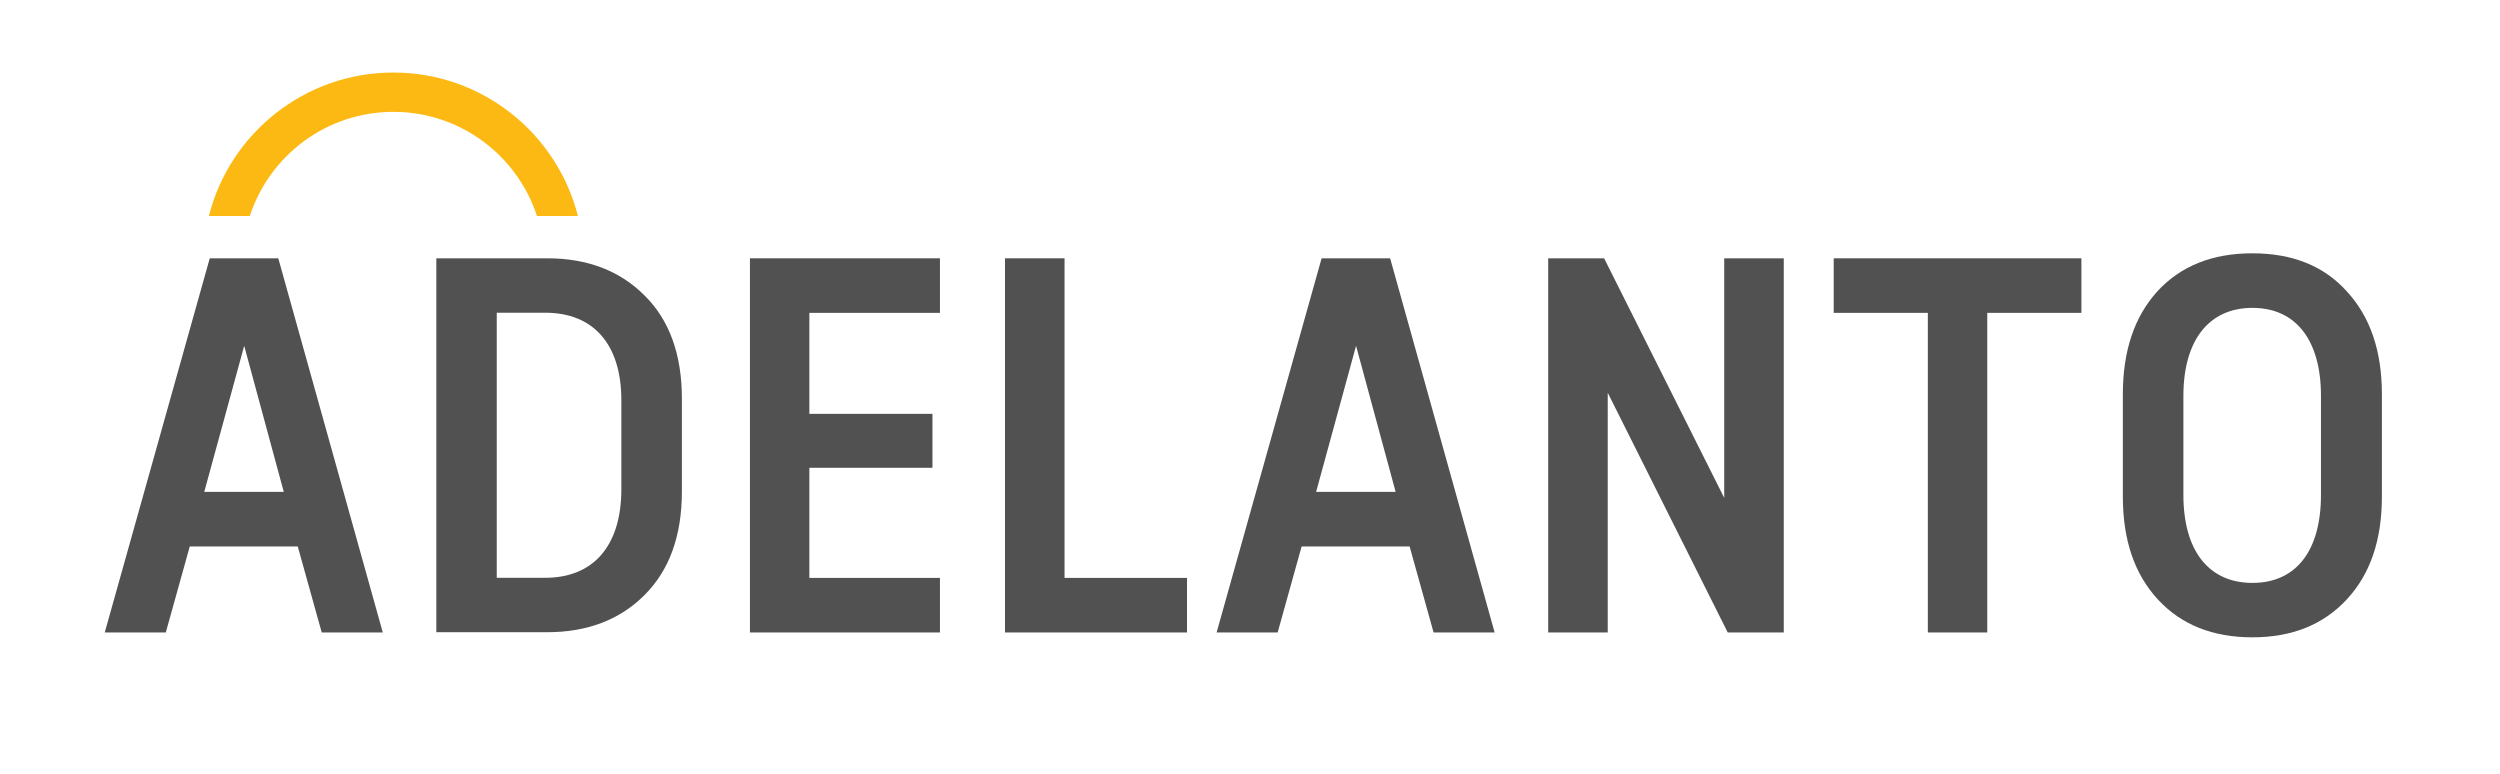
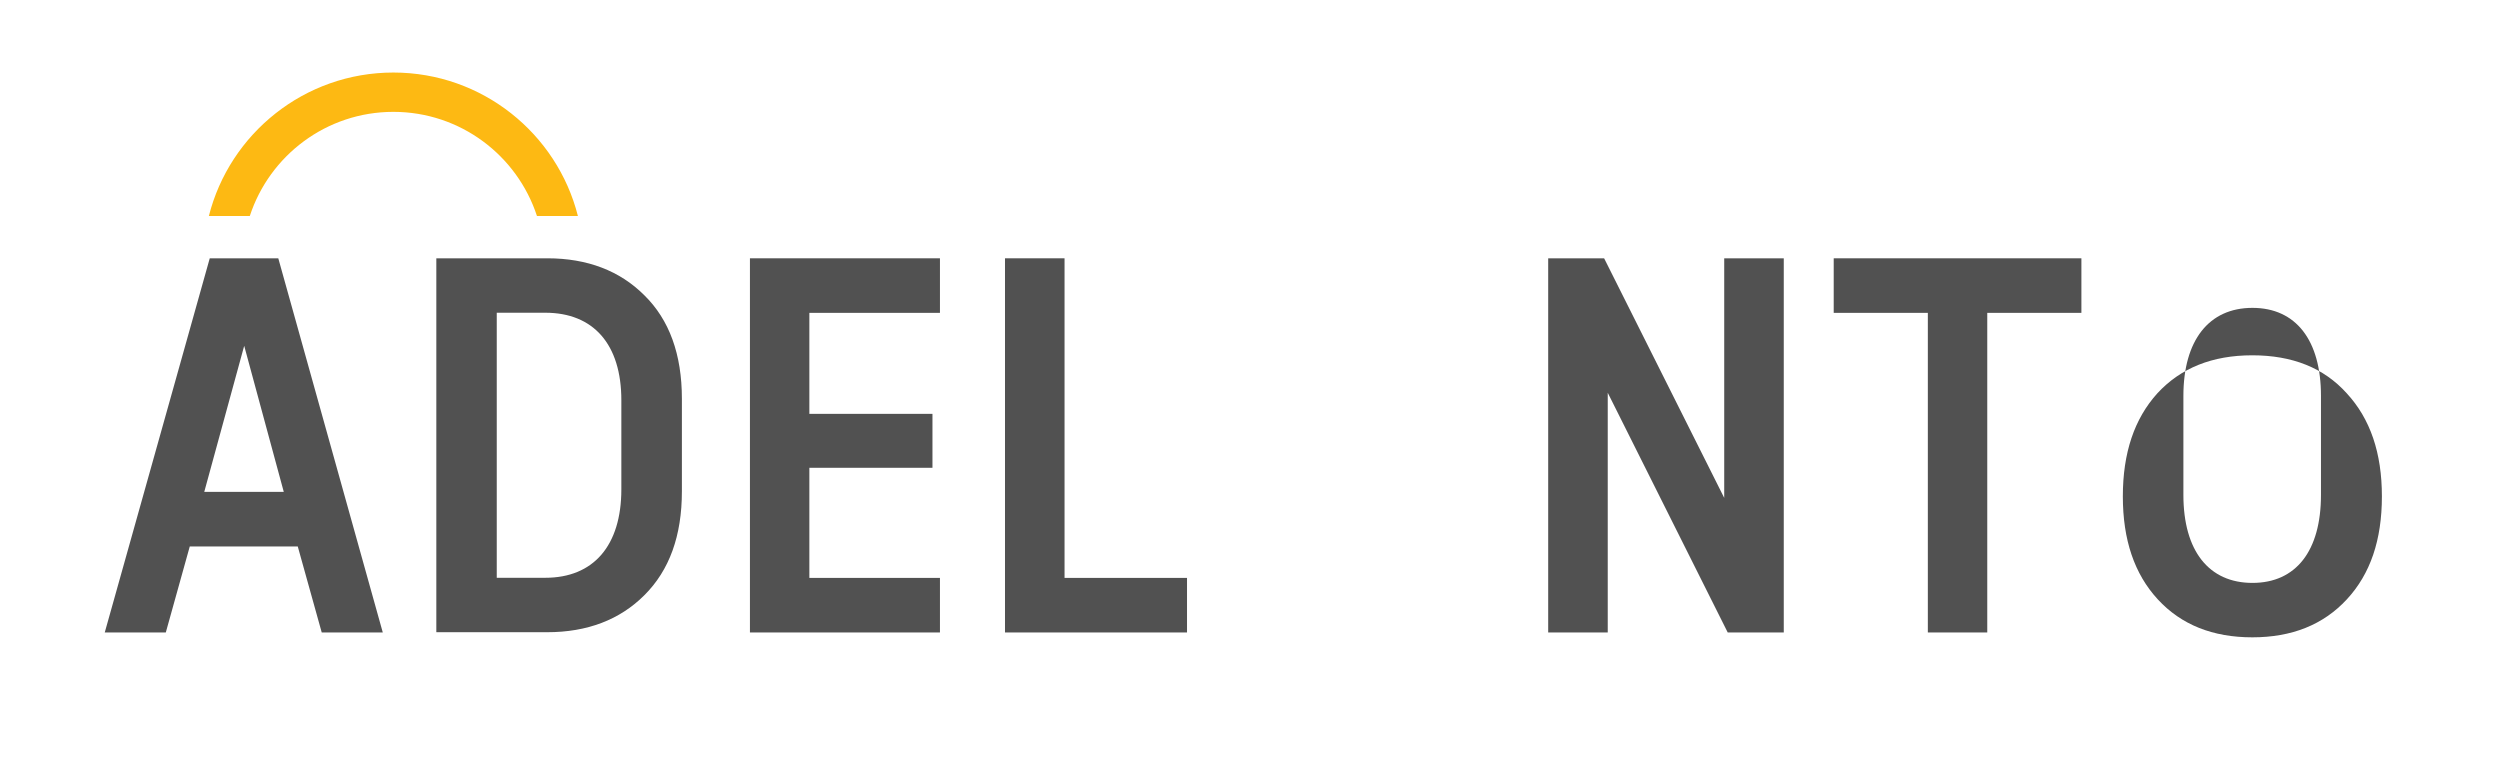
<svg xmlns="http://www.w3.org/2000/svg" id="Layer_1" viewBox="0 0 200.25 62.03">
  <defs>
    <style>      .st0 {        fill: #515151;      }      .st1 {        fill: #fdb913;      }    </style>
  </defs>
  <path class="st0" d="M16.36,39.4h6.37l-3.17-11.7s-3.2,11.7-3.2,11.7ZM30.66,50.66h-4.89l-1.92-6.89h-8.65l-1.92,6.89h-4.89l8.41-29.97h5.49l8.37,29.97Z" />
  <path class="st0" d="M39.79,25.05v21.23h3.89c3.85,0,6.09-2.56,6.09-7.09v-7.13c0-4.49-2.24-7.01-6.09-7.01,0,0-3.89,0-3.89,0ZM34.95,20.69h8.89c3.21,0,5.81,1,7.77,2.96,2,1.96,3.01,4.73,3.01,8.29v7.41c0,3.57-1,6.33-3.01,8.33-1.96,1.96-4.57,2.96-7.77,2.96h-8.89v-29.97.02Z" />
  <polygon class="st0" points="75.29 25.06 64.83 25.06 64.83 33.15 74.69 33.15 74.69 37.47 64.83 37.47 64.83 46.29 75.29 46.29 75.29 50.66 60.07 50.66 60.07 20.69 75.29 20.69 75.29 25.06" />
  <polygon class="st0" points="85.27 46.29 95.08 46.29 95.08 50.66 80.5 50.66 80.5 20.69 85.27 20.69 85.27 46.29" />
-   <path class="st0" d="M105.42,39.4h6.37l-3.17-11.7s-3.2,11.7-3.2,11.7ZM119.72,50.66h-4.89l-1.92-6.89h-8.65l-1.92,6.89h-4.89l8.41-29.97h5.49l8.37,29.97Z" />
  <polygon class="st0" points="142.88 50.66 138.39 50.66 128.78 31.46 128.78 50.66 124.01 50.66 124.01 20.69 128.49 20.69 138.11 39.88 138.11 20.69 142.88 20.69 142.88 50.66" />
  <polygon class="st0" points="166.72 25.06 159.18 25.06 159.18 50.66 154.42 50.66 154.42 25.06 146.88 25.06 146.88 20.69 166.72 20.69 166.72 25.06" />
  <g>
-     <path class="st0" d="M174.89,39.64c0,4.49,2.04,7.05,5.53,7.05s5.49-2.56,5.49-7.05v-7.93c0-4.45-2-7.05-5.49-7.05s-5.53,2.6-5.53,7.05v7.93ZM190.79,39.76c0,3.49-.92,6.21-2.81,8.25s-4.41,3.04-7.57,3.04-5.69-1-7.57-3.04-2.8-4.77-2.8-8.25v-8.17c0-3.49.92-6.21,2.76-8.25,1.88-2.04,4.41-3.05,7.61-3.05s5.73,1,7.57,3.05c1.88,2.04,2.81,4.77,2.81,8.25v8.17h0Z" />
+     <path class="st0" d="M174.89,39.64c0,4.49,2.04,7.05,5.53,7.05s5.49-2.56,5.49-7.05v-7.93c0-4.45-2-7.05-5.49-7.05s-5.53,2.6-5.53,7.05v7.93ZM190.79,39.76c0,3.49-.92,6.21-2.81,8.25s-4.41,3.04-7.57,3.04-5.69-1-7.57-3.04-2.8-4.77-2.8-8.25c0-3.49.92-6.21,2.76-8.25,1.88-2.04,4.41-3.05,7.61-3.05s5.73,1,7.57,3.05c1.88,2.04,2.81,4.77,2.81,8.25v8.17h0Z" />
    <path class="st1" d="M31.51,8.96c5.37,0,9.92,3.5,11.5,8.34h3.28c-1.67-6.6-7.66-11.49-14.78-11.49s-13.11,4.89-14.78,11.49h3.28c1.58-4.84,6.13-8.34,11.5-8.34" />
  </g>
</svg>